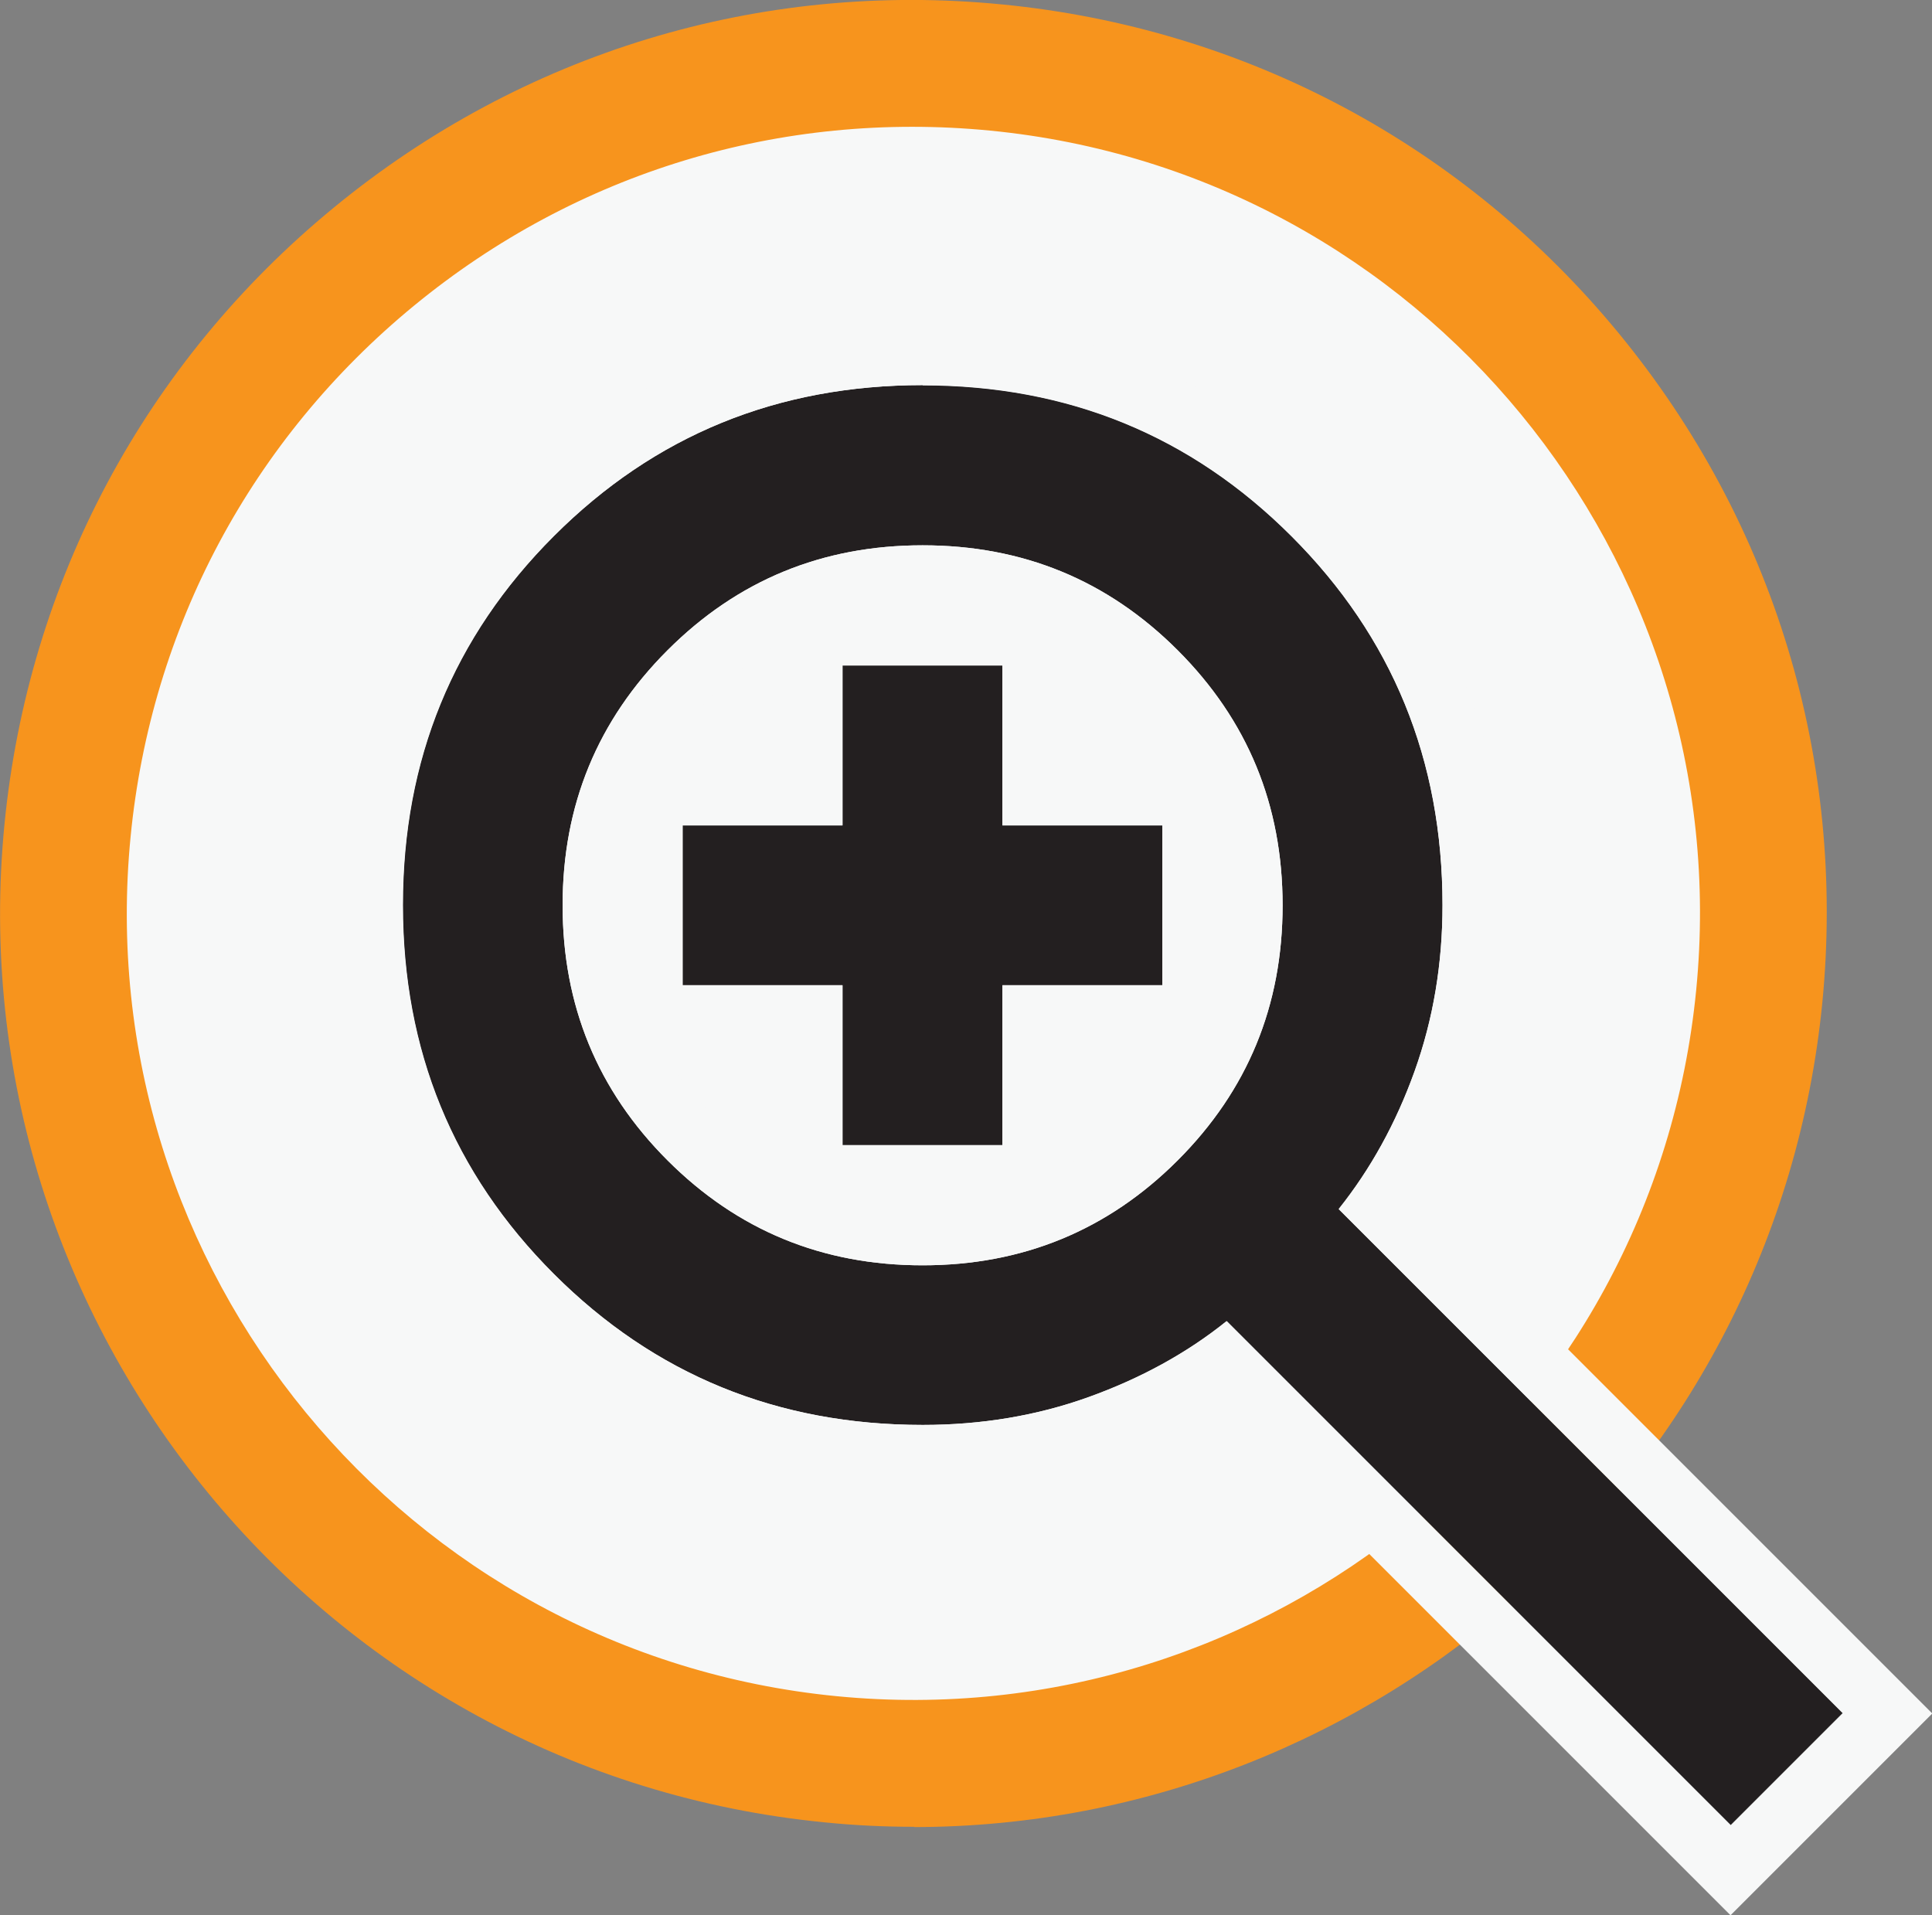
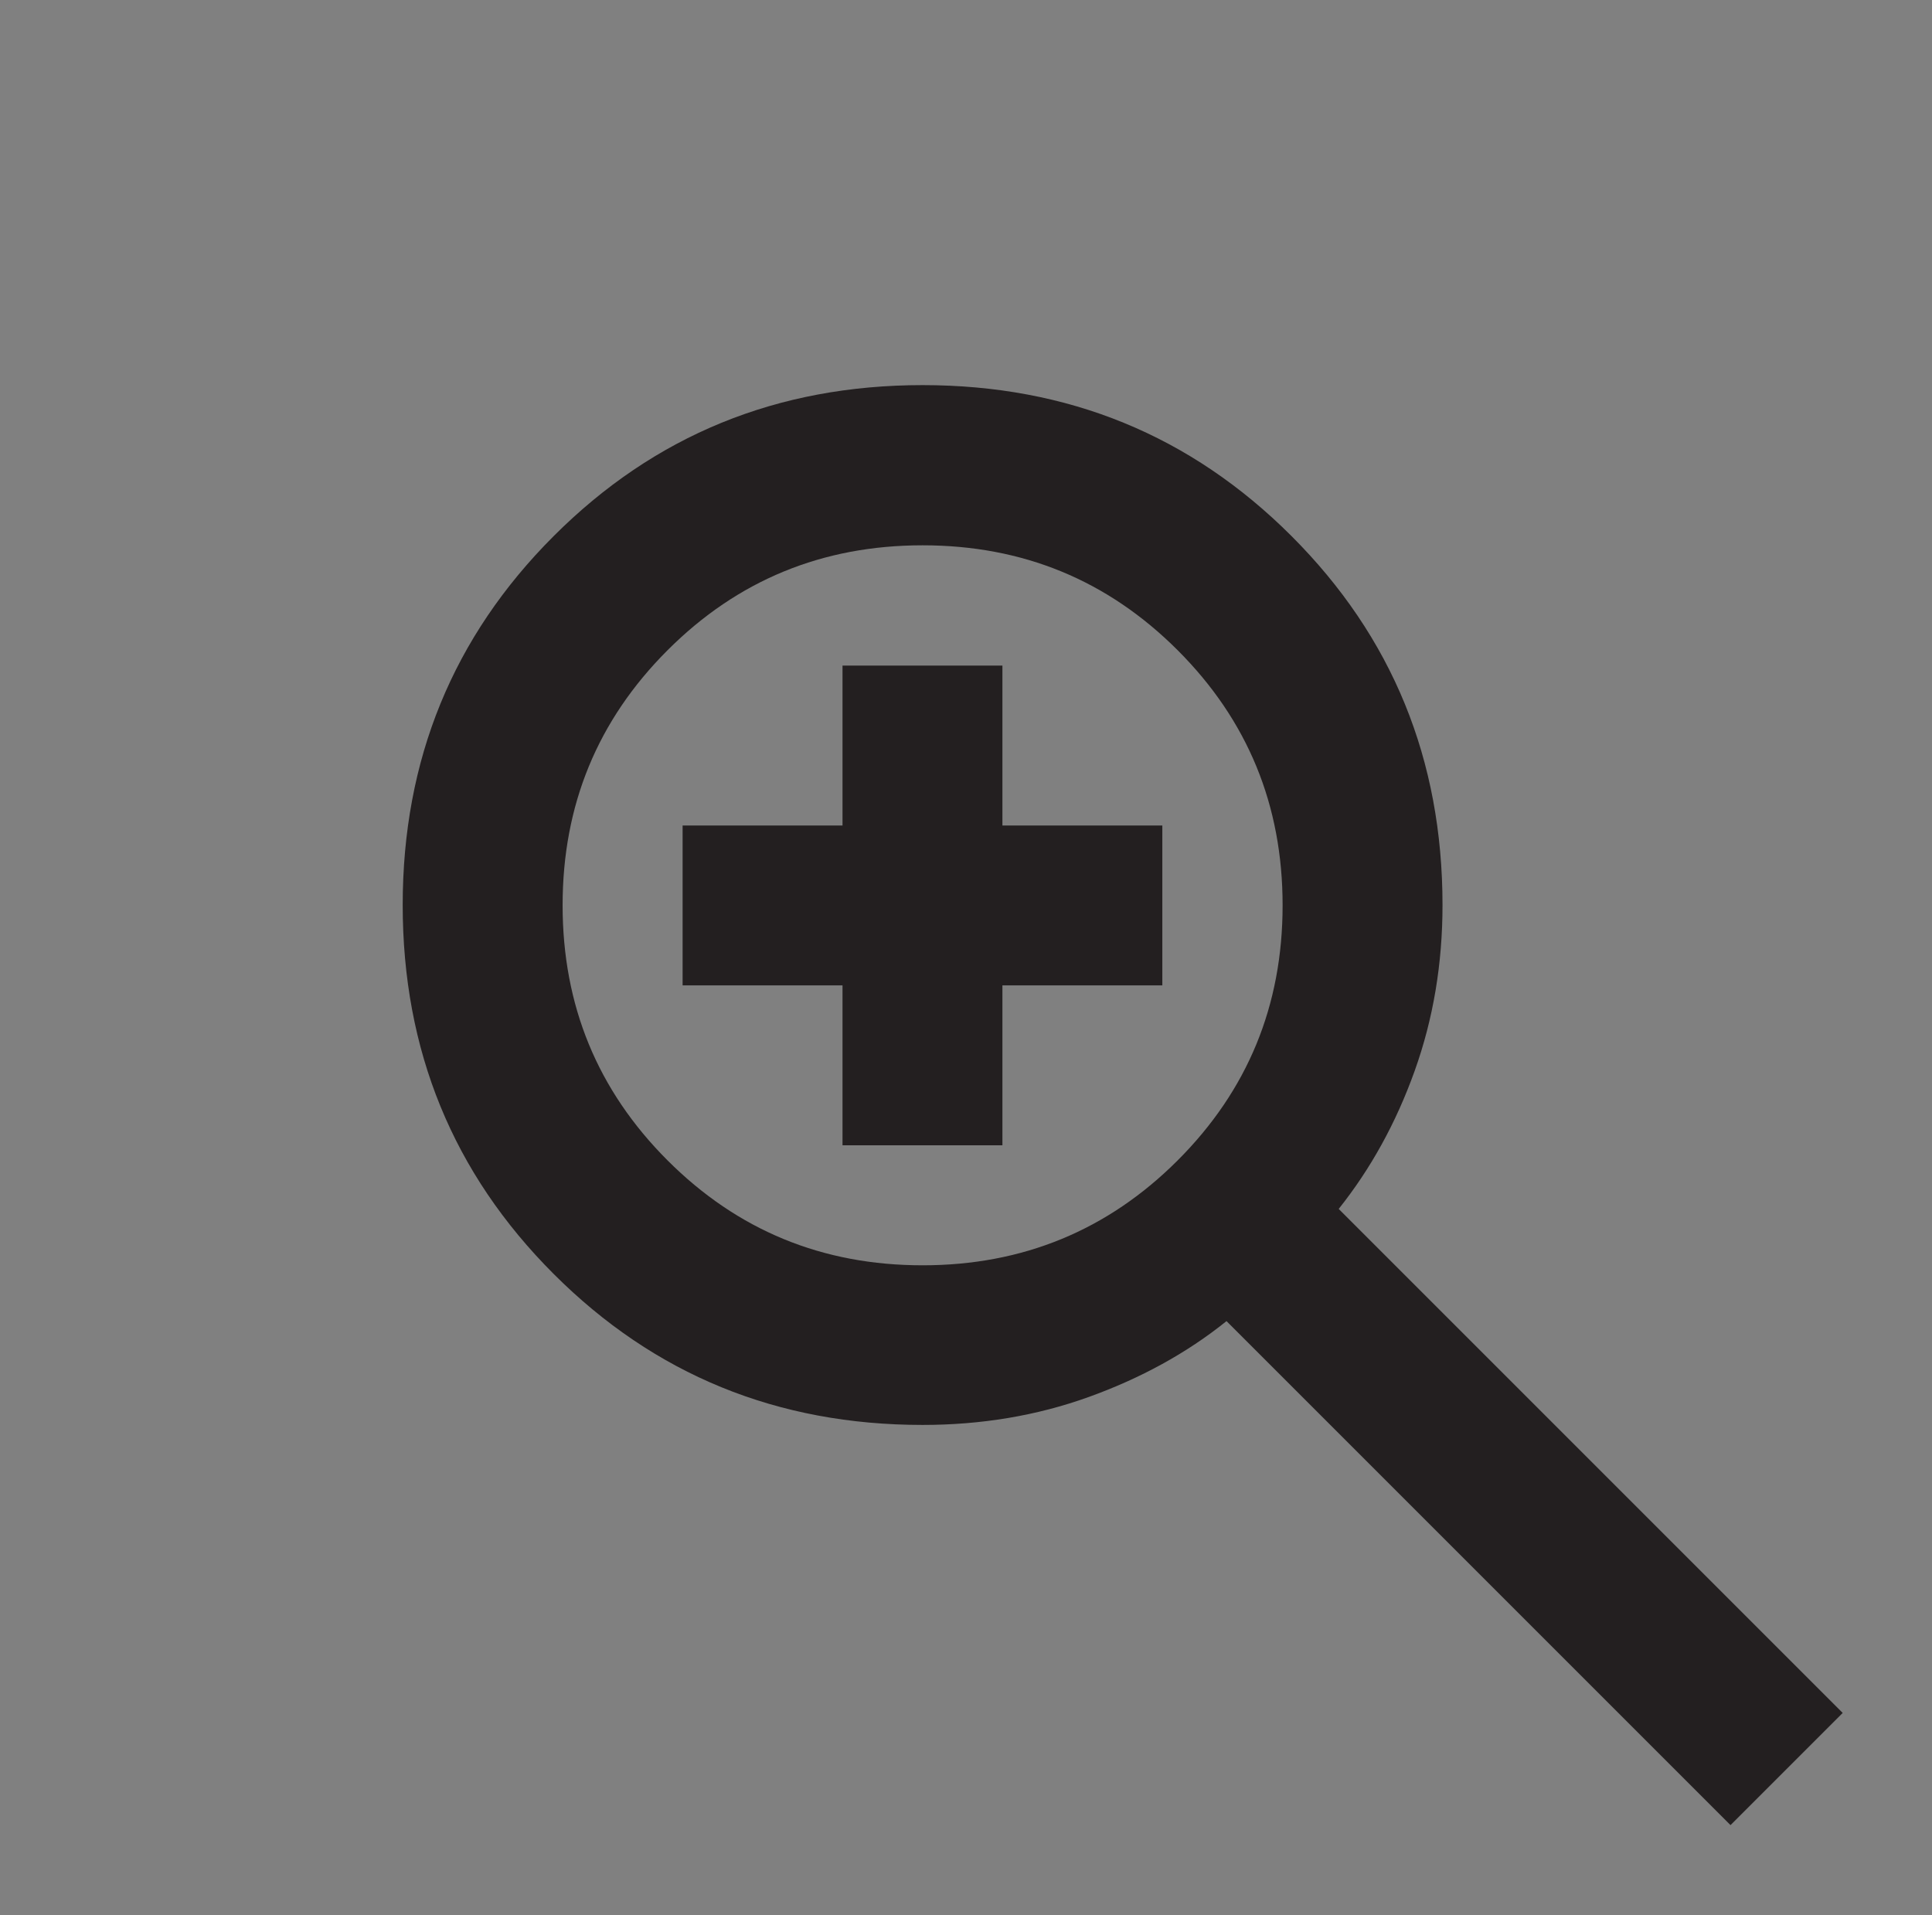
<svg xmlns="http://www.w3.org/2000/svg" id="Layer_2" data-name="Layer 2" viewBox="0 0 69.23 68.62">
  <rect x="0" y="0" width="69.23" height="68.62" fill="#808080" stroke="none" />
  <defs>
    <style>
      .cls-1 {
        fill: #231f20;
      }

      .cls-2 {
        fill: #f7f8f8;
      }

      .cls-3 {
        fill: #f7941d;
      }
    </style>
  </defs>
  <g id="Layer_1-2" data-name="Layer 1">
    <g>
      <g>
-         <circle class="cls-2" cx="32.73" cy="32.73" r="30.46" />
-         <path class="cls-3" d="M32.76,65.46c-1.07,0-2.14-.05-3.22-.16C11.58,63.54-1.6,47.5.16,29.54H.16C1.01,20.84,5.2,12.99,11.96,7.44,18.71,1.89,27.22-.7,35.92.16c8.7.85,16.55,5.04,22.1,11.8,5.55,6.76,8.13,15.27,7.28,23.97-1.66,16.88-15.93,29.53-32.55,29.54ZM4.68,29.98c-1.52,15.47,9.83,29.29,25.3,30.8,15.48,1.51,29.29-9.83,30.8-25.3,1.52-15.47-9.83-29.29-25.3-30.8-7.5-.73-14.82,1.49-20.64,6.27-5.82,4.78-9.43,11.54-10.16,19.03h0Z" />
-       </g>
+         </g>
      <g>
        <path class="cls-1" d="M62.01,65.4l-18.06-18.06c-1.43,1.15-3.08,2.05-4.94,2.72s-3.85,1-5.95,1c-5.21,0-9.61-1.8-13.22-5.41-3.61-3.61-5.41-8.01-5.41-13.22s1.8-9.61,5.41-13.22c3.61-3.61,8.01-5.41,13.22-5.41s9.61,1.8,13.22,5.41,5.41,8.01,5.41,13.22c0,2.1-.33,4.08-1,5.95s-1.58,3.51-2.72,4.94l18.06,18.06-4.01,4.01ZM33.06,45.34c3.58,0,6.63-1.25,9.14-3.76,2.51-2.51,3.76-5.55,3.76-9.14s-1.25-6.63-3.76-9.14-5.55-3.76-9.14-3.76-6.63,1.25-9.14,3.76-3.76,5.55-3.76,9.14,1.25,6.63,3.76,9.14,5.55,3.76,9.14,3.76ZM30.19,41.04v-5.73h-5.73s0-5.73,0-5.73h5.73v-5.73h5.73v5.73s5.73,0,5.73,0v5.73h-5.73v5.73s-5.73,0-5.73,0Z" />
-         <path class="cls-2" d="M33.06,13.81c5.21,0,9.61,1.8,13.22,5.41,3.61,3.61,5.41,8.01,5.41,13.22,0,2.1-.33,4.08-1,5.95s-1.58,3.51-2.72,4.94l18.06,18.06-4.01,4.01-18.06-18.06c-1.43,1.15-3.08,2.05-4.94,2.72-1.86.67-3.85,1-5.95,1-5.21,0-9.61-1.8-13.22-5.41-3.61-3.61-5.41-8.01-5.41-13.22s1.8-9.61,5.41-13.22c3.61-3.61,8.01-5.41,13.22-5.41M33.06,45.34c3.58,0,6.63-1.25,9.14-3.76,2.51-2.51,3.76-5.55,3.76-9.14s-1.25-6.63-3.76-9.14c-2.51-2.51-5.55-3.76-9.14-3.76s-6.63,1.25-9.14,3.76c-2.51,2.51-3.76,5.55-3.76,9.14s1.25,6.63,3.76,9.14c2.51,2.51,5.55,3.76,9.14,3.76M35.92,23.84v5.73h5.73v5.73h-5.73v5.73h-5.73v-5.73h-5.73v-5.73h5.73v-5.73h5.73M33.06,11.54c-5.81,0-10.8,2.04-14.83,6.08-4.03,4.03-6.08,9.02-6.08,14.83s2.04,10.8,6.08,14.83c4.03,4.03,9.02,6.08,14.83,6.08,2.35,0,4.61-.38,6.71-1.14,1.41-.51,2.72-1.14,3.93-1.9l16.7,16.7,1.61,1.61,1.61-1.61,4.01-4.01,1.61-1.61-1.61-1.61-16.7-16.7c.76-1.2,1.39-2.52,1.9-3.93.75-2.1,1.14-4.36,1.14-6.71,0-5.81-2.04-10.8-6.08-14.83-4.03-4.03-9.02-6.08-14.83-6.08h0ZM23.7,27.31c.47-.85,1.08-1.65,1.83-2.39.75-.75,1.54-1.36,2.39-1.83v4.22h-4.22ZM38.2,27.31v-4.22c.85.47,1.65,1.08,2.39,1.83.75.75,1.36,1.54,1.83,2.39h-4.22ZM38.2,37.58h4.22c-.47.85-1.08,1.65-1.83,2.39-.75.75-1.54,1.36-2.39,1.83v-4.22h0ZM23.7,37.58h4.22v4.22c-.85-.47-1.65-1.08-2.39-1.83-.75-.75-1.36-1.54-1.83-2.39h0Z" />
      </g>
    </g>
  </g>
</svg>